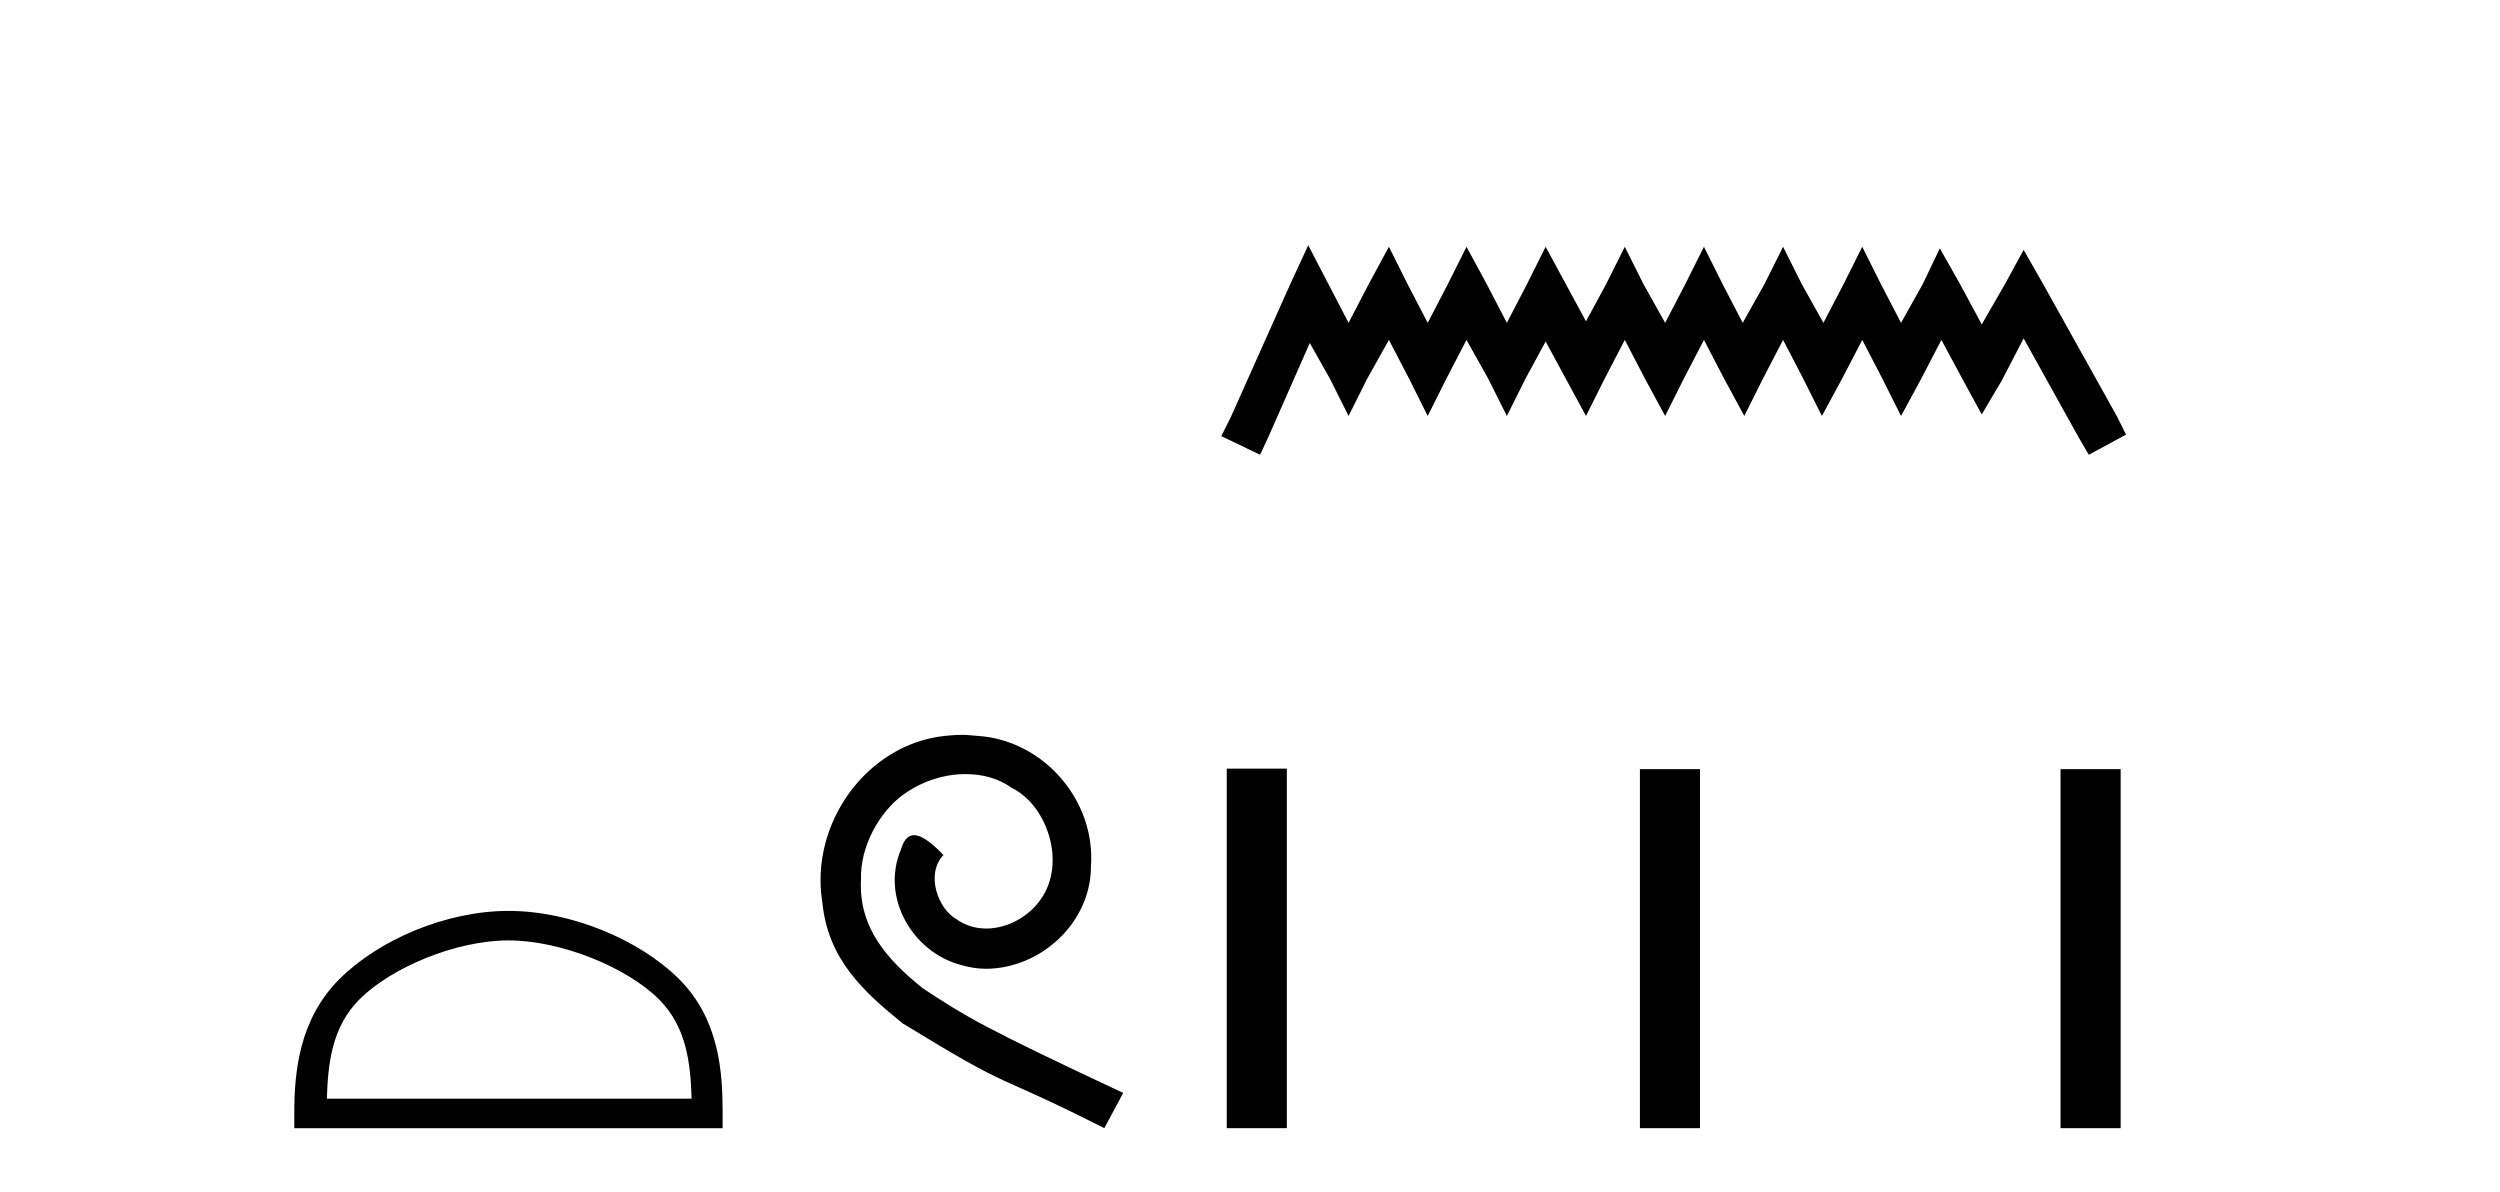
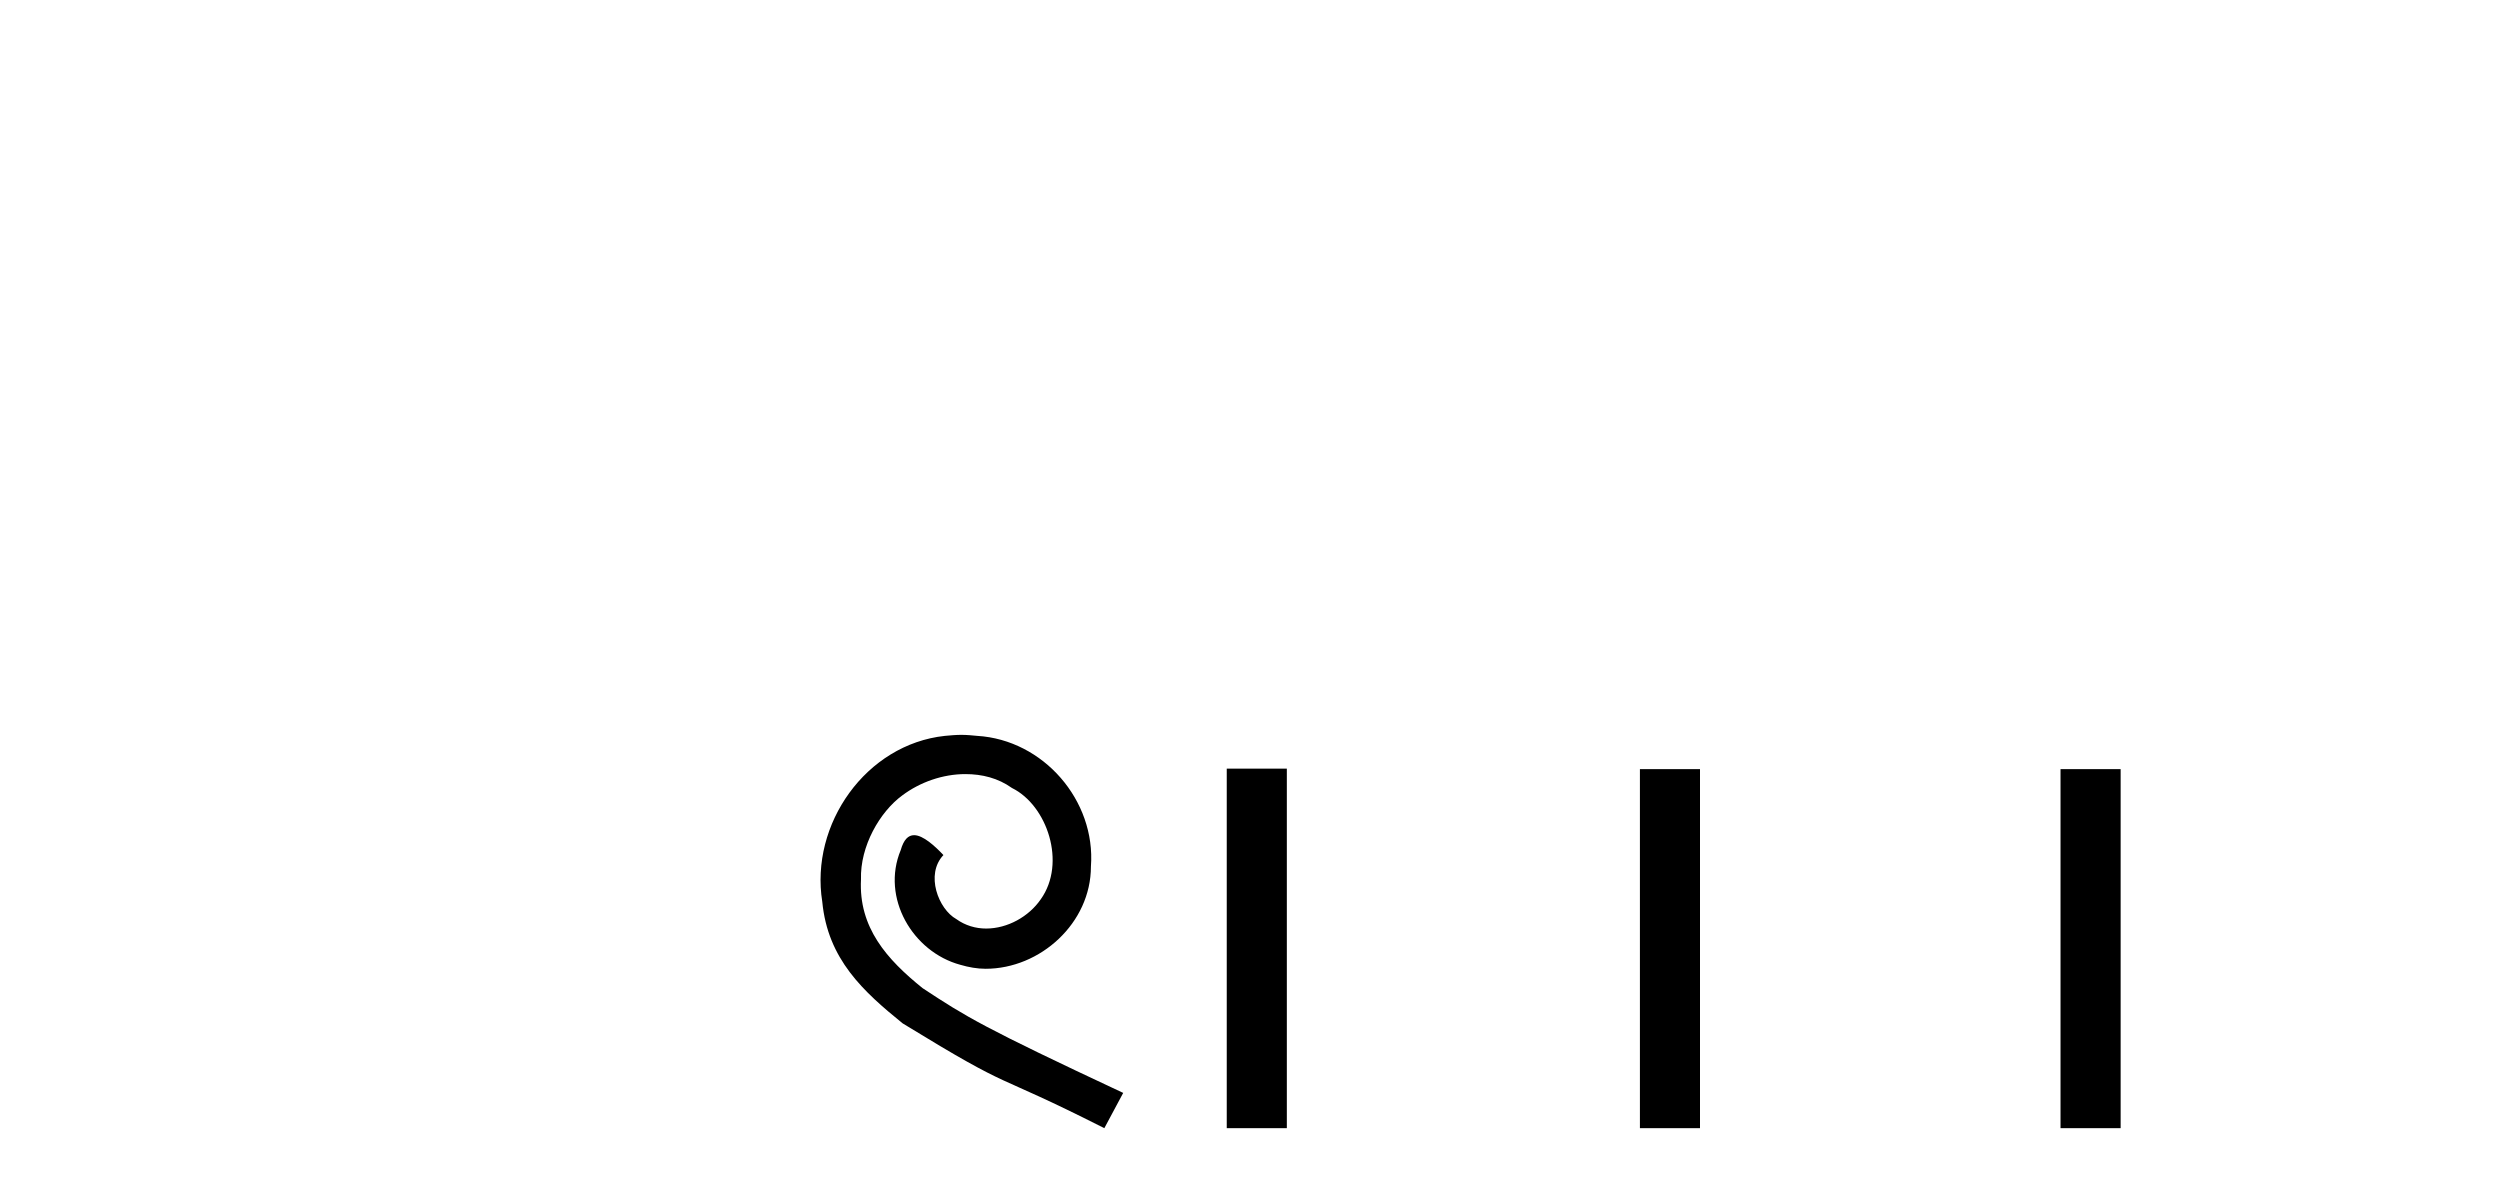
<svg xmlns="http://www.w3.org/2000/svg" width="86.0" height="41.0">
-   <path d="M 17.491 32.35 C 19.304 32.35 21.572 33.281 22.67 34.378 C 23.63 35.339 23.755 36.612 23.791 37.795 L 11.245 37.795 C 11.28 36.612 11.406 35.339 12.366 34.378 C 13.464 33.281 15.679 32.35 17.491 32.35 ZM 17.491 31.335 C 15.341 31.335 13.028 32.329 11.672 33.684 C 10.282 35.075 10.124 36.906 10.124 38.275 L 10.124 38.809 L 24.858 38.809 L 24.858 38.275 C 24.858 36.906 24.754 35.075 23.364 33.684 C 22.008 32.329 19.641 31.335 17.491 31.335 Z" style="fill:#000000;stroke:none" />
  <path d="M 33.069 25.279 C 32.881 25.279 32.693 25.297 32.505 25.314 C 29.789 25.604 27.859 28.354 28.286 31.019 C 28.474 33.001 29.704 34.111 31.053 35.205 C 35.068 37.665 33.94 36.759 37.989 38.809 L 38.638 37.596 C 33.821 35.341 33.24 34.983 31.737 33.992 C 30.507 33.001 29.533 31.908 29.618 30.251 C 29.584 29.106 30.268 27.927 31.036 27.364 C 31.651 26.902 32.437 26.629 33.206 26.629 C 33.787 26.629 34.333 26.766 34.812 27.107 C 36.025 27.705 36.691 29.687 35.803 30.934 C 35.393 31.532 34.658 31.942 33.923 31.942 C 33.565 31.942 33.206 31.839 32.898 31.617 C 32.283 31.276 31.822 30.08 32.454 29.414 C 32.164 29.106 31.754 28.73 31.446 28.73 C 31.241 28.73 31.088 28.884 30.985 29.243 C 30.302 30.883 31.395 32.745 33.035 33.189 C 33.325 33.274 33.616 33.326 33.906 33.326 C 35.785 33.326 37.528 31.754 37.528 29.807 C 37.699 27.534 35.888 25.45 33.616 25.314 C 33.445 25.297 33.257 25.279 33.069 25.279 Z" style="fill:#000000;stroke:none" />
-   <path d="M 45.003 8.437 L 44.362 9.825 L 42.333 14.363 L 42.013 15.003 L 43.348 15.644 L 43.668 14.95 L 45.056 11.8 L 45.75 13.028 L 46.391 14.309 L 47.031 13.028 L 47.779 11.693 L 48.473 13.028 L 49.113 14.309 L 49.754 13.028 L 50.448 11.693 L 51.195 13.028 L 51.836 14.309 L 52.476 13.028 L 53.17 11.747 L 53.864 13.028 L 54.558 14.309 L 55.199 13.028 L 55.893 11.693 L 56.587 13.028 L 57.281 14.309 L 57.922 13.028 L 58.616 11.693 L 59.31 13.028 L 60.004 14.309 L 60.644 13.028 L 61.338 11.693 L 62.032 13.028 L 62.673 14.309 L 63.367 13.028 L 64.061 11.693 L 64.755 13.028 L 65.396 14.309 L 66.09 13.028 L 66.784 11.693 L 67.531 13.081 L 68.172 14.256 L 68.866 13.081 L 69.613 11.64 L 71.481 15.003 L 71.855 15.644 L 73.136 14.95 L 72.816 14.309 L 70.254 9.718 L 69.613 8.597 L 68.972 9.771 L 68.172 11.159 L 67.424 9.771 L 66.73 8.544 L 66.143 9.771 L 65.396 11.106 L 64.702 9.771 L 64.061 8.49 L 63.42 9.771 L 62.726 11.106 L 61.979 9.771 L 61.338 8.49 L 60.698 9.771 L 59.95 11.106 L 59.256 9.771 L 58.616 8.49 L 57.975 9.771 L 57.281 11.106 L 56.534 9.771 L 55.893 8.49 L 55.252 9.771 L 54.558 11.053 L 53.864 9.771 L 53.17 8.49 L 52.53 9.771 L 51.836 11.106 L 51.142 9.771 L 50.448 8.49 L 49.807 9.771 L 49.113 11.106 L 48.419 9.771 L 47.779 8.49 L 47.085 9.771 L 46.391 11.106 L 45.697 9.771 L 45.003 8.437 Z" style="fill:#000000;stroke:none" />
  <path d="M 42.2 26.441 L 42.2 38.809 L 44.267 38.809 L 44.267 26.441 ZM 56.413 26.458 L 56.413 38.809 L 58.48 38.809 L 58.48 26.458 ZM 70.882 26.458 L 70.882 38.809 L 72.95 38.809 L 72.95 26.458 Z" style="fill:#000000;stroke:none" />
</svg>